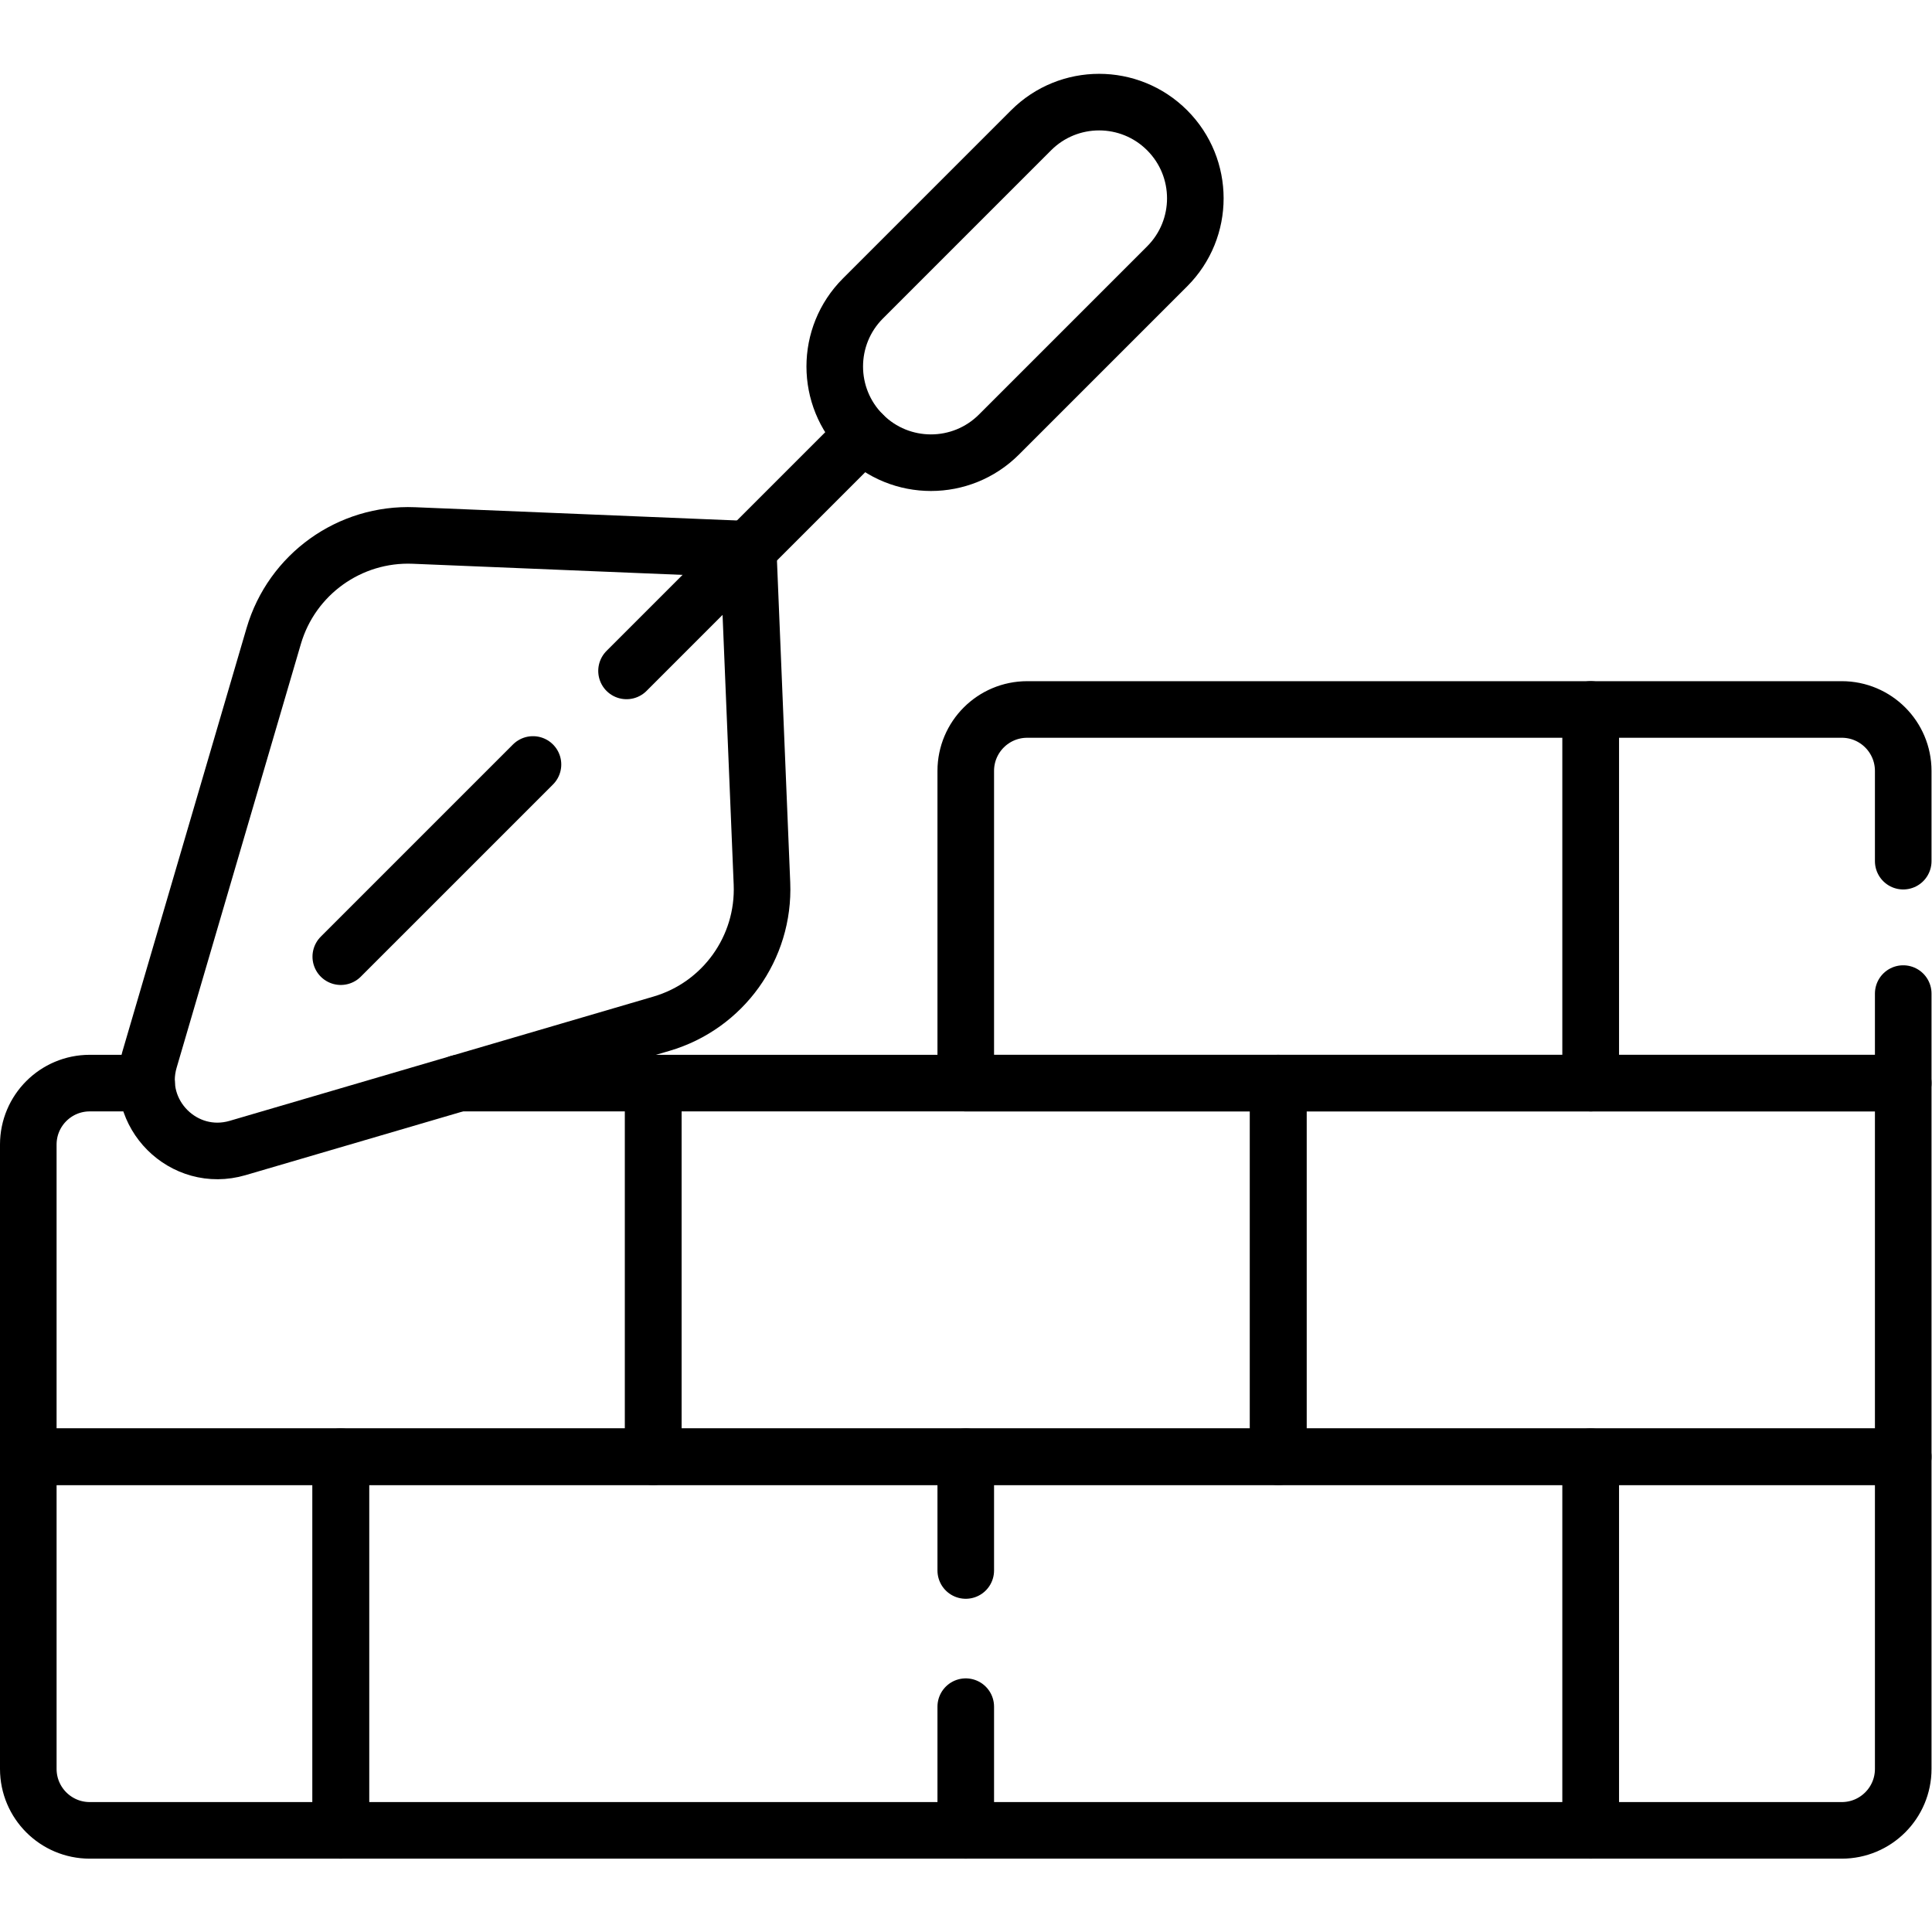
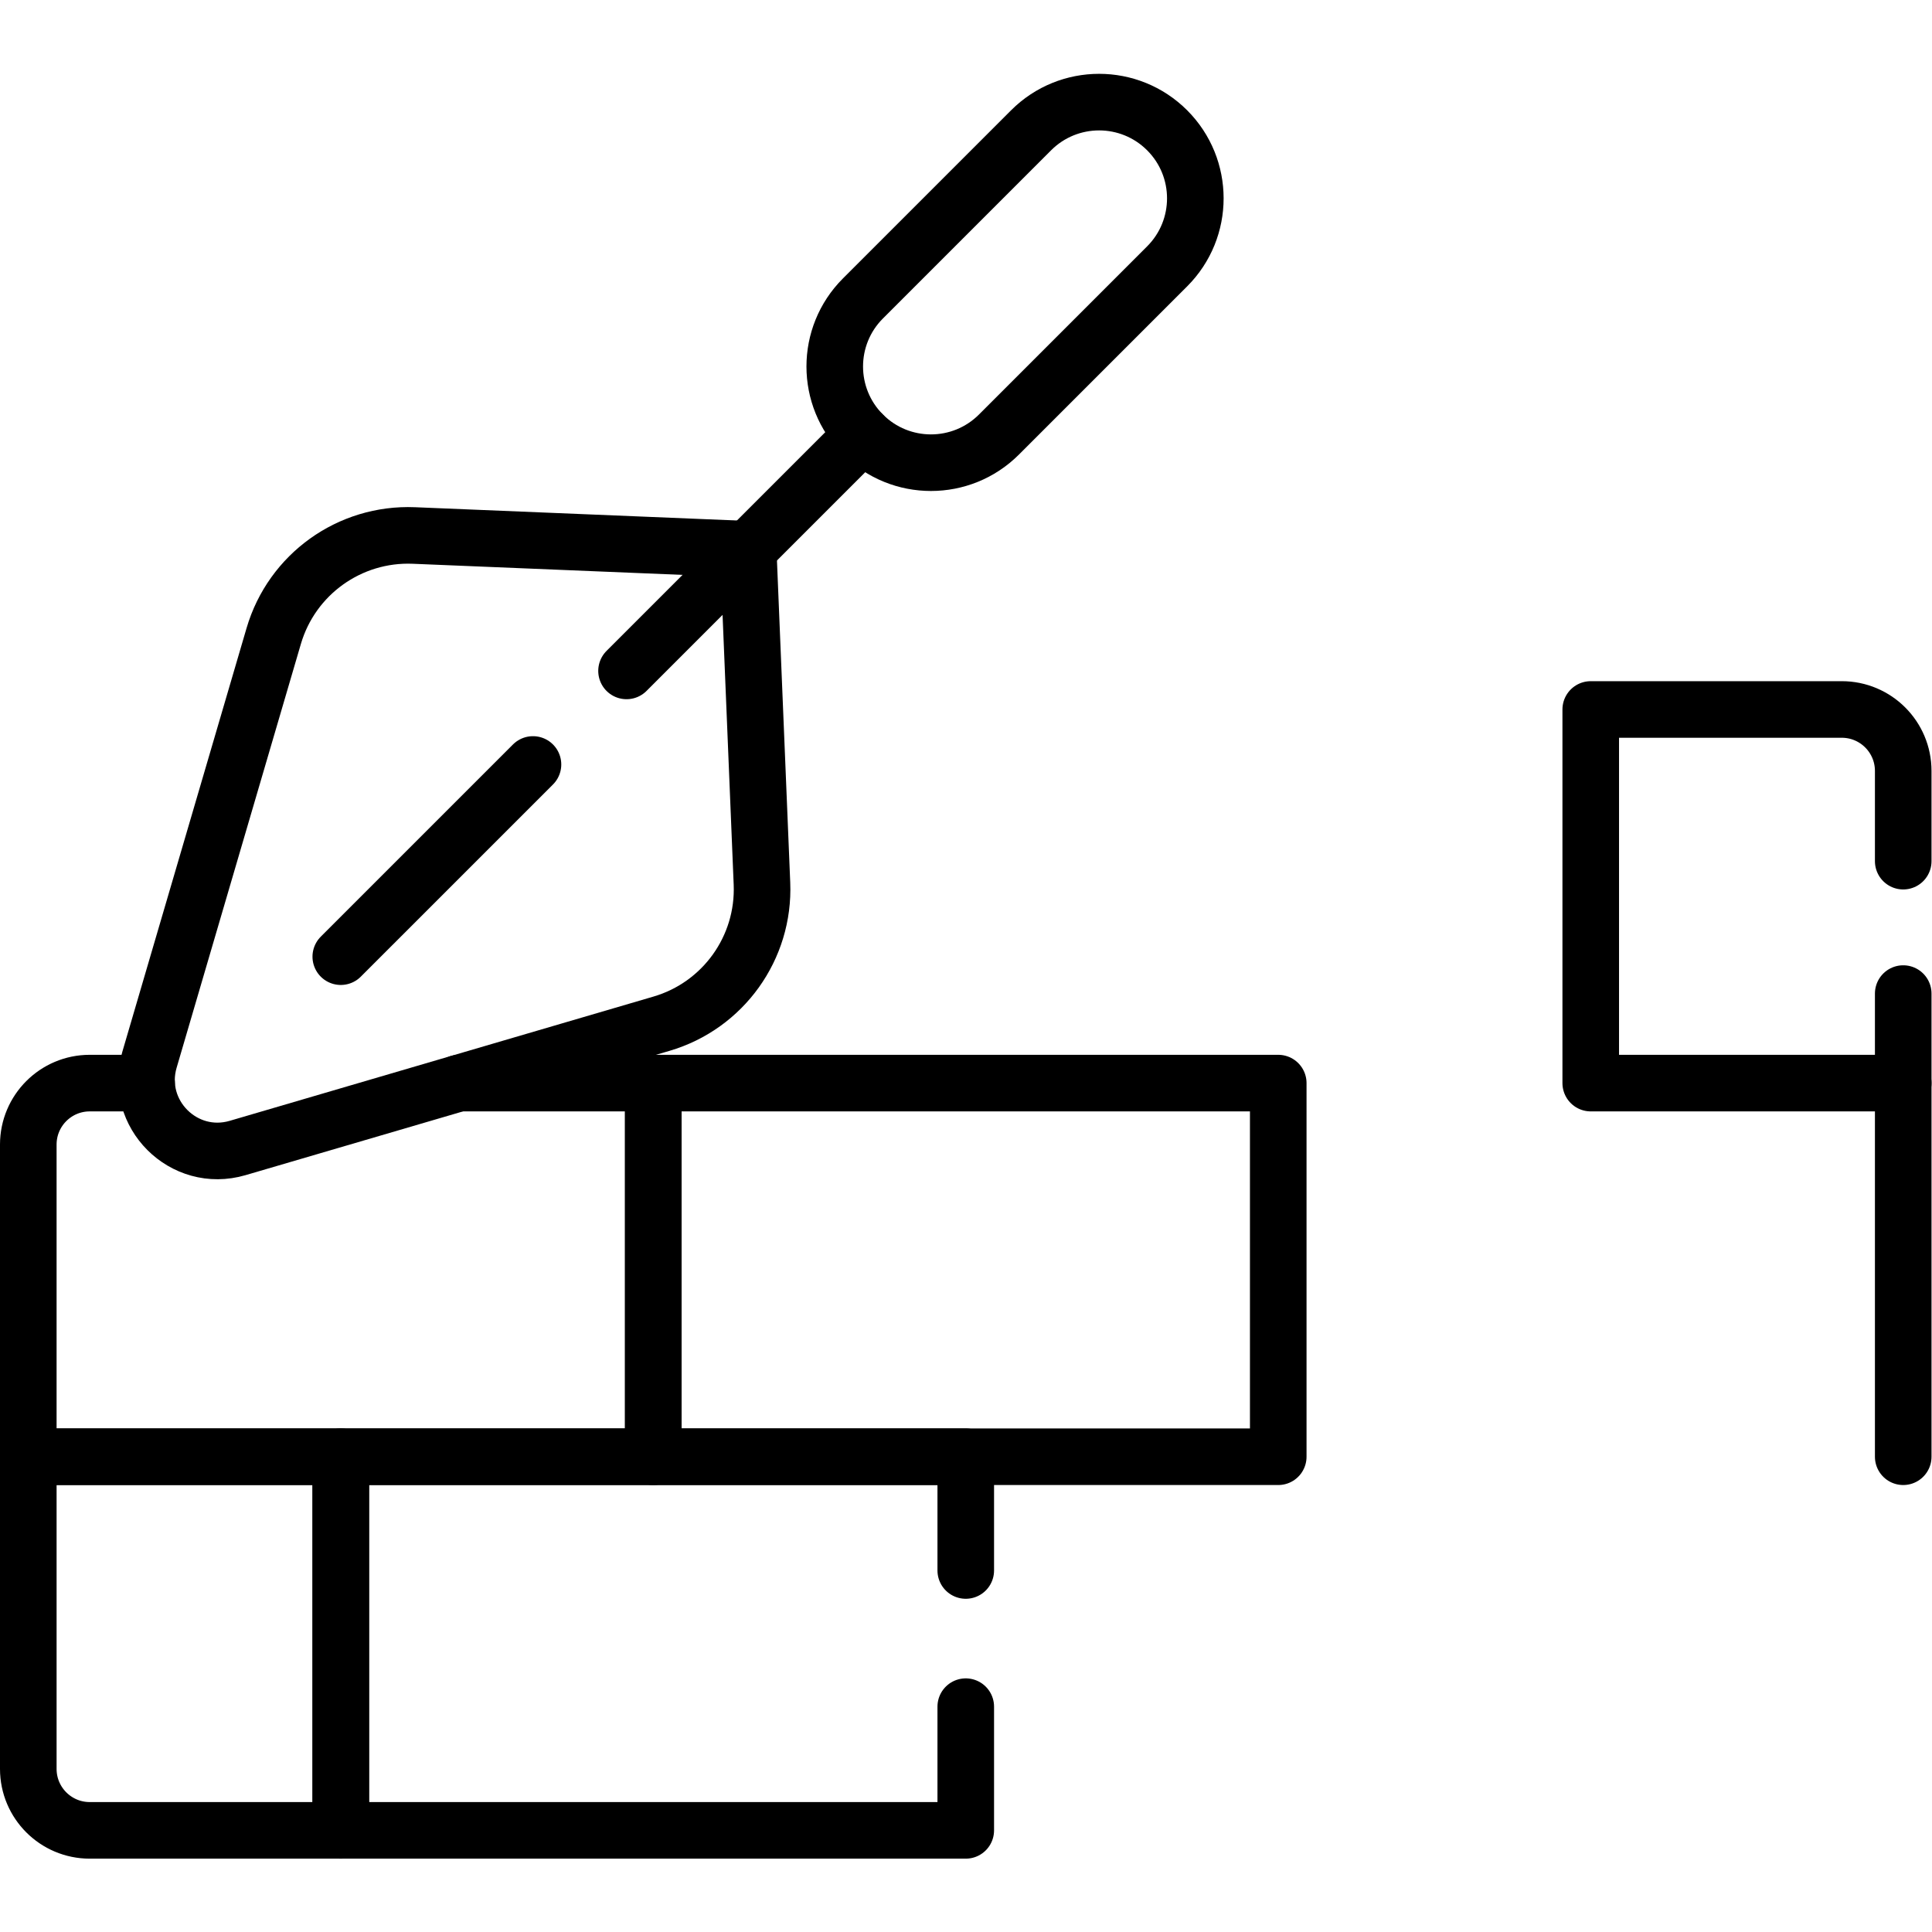
<svg xmlns="http://www.w3.org/2000/svg" version="1.1" id="svg3909" xml:space="preserve" width="682.667" height="682.667" viewBox="0 0 682.667 682.667">
  <defs id="defs3913">
    <clipPath clipPathUnits="userSpaceOnUse" id="clipPath3923">
      <path d="M 0,512 H 512 V 0 H 0 Z" id="path3921" />
    </clipPath>
  </defs>
  <g id="g3915" transform="matrix(1.333,0,0,-1.333,0,682.667)">
    <g id="g3917">
      <g id="g3919" clip-path="url(#clipPath3923)">
        <g id="g3925" transform="translate(121.638,225.023)">
          <path d="m 0,0 h 51.529 v -99.041 h -165.667 v 82.752 c 0,8.996 7.293,16.289 16.288,16.289 h 15.073" style="fill:none;stroke:#000000;stroke-width:15;stroke-linecap:round;stroke-linejoin:round;stroke-miterlimit:10;stroke-dasharray:none;stroke-opacity:1" id="path3927" />
        </g>
        <path d="M 338.833,125.982 H 173.167 v 99.041 h 165.666 z" style="fill:none;stroke:#000000;stroke-width:15;stroke-linecap:round;stroke-linejoin:round;stroke-miterlimit:10;stroke-dasharray:none;stroke-opacity:1" id="path3929" />
-         <path d="M 504.5,125.982 H 338.833 v 99.041 H 504.5 Z" style="fill:none;stroke:#000000;stroke-width:15;stroke-linecap:round;stroke-linejoin:round;stroke-miterlimit:10;stroke-dasharray:none;stroke-opacity:1" id="path3931" />
+         <path d="M 504.5,125.982 v 99.041 H 504.5 Z" style="fill:none;stroke:#000000;stroke-width:15;stroke-linecap:round;stroke-linejoin:round;stroke-miterlimit:10;stroke-dasharray:none;stroke-opacity:1" id="path3931" />
        <g id="g3933" transform="translate(90.333,26.941)">
          <path d="M 0,0 H -66.545 C -75.54,0 -82.833,7.293 -82.833,16.288 V 99.041 H 0 Z" style="fill:none;stroke:#000000;stroke-width:15;stroke-linecap:round;stroke-linejoin:round;stroke-miterlimit:10;stroke-dasharray:none;stroke-opacity:1" id="path3935" />
        </g>
        <g id="g3937" transform="translate(256,59.732)">
          <path d="M 0,0 V -32.791 H -165.667 V 66.25 H 0 V 36.098" style="fill:none;stroke:#000000;stroke-width:15;stroke-linecap:round;stroke-linejoin:round;stroke-miterlimit:10;stroke-dasharray:none;stroke-opacity:1" id="path3939" />
        </g>
        <g id="g3941" transform="translate(256,125.982)">
-           <path d="M 0,0 H 165.667 V -99.041 H 0" style="fill:none;stroke:#000000;stroke-width:15;stroke-linecap:round;stroke-linejoin:round;stroke-miterlimit:10;stroke-dasharray:none;stroke-opacity:1" id="path3943" />
-         </g>
+           </g>
        <g id="g3945" transform="translate(488.212,26.941)">
-           <path d="M 0,0 H -66.545 V 99.041 H 16.288 V 16.288 C 16.288,7.293 8.995,0 0,0 Z" style="fill:none;stroke:#000000;stroke-width:15;stroke-linecap:round;stroke-linejoin:round;stroke-miterlimit:10;stroke-dasharray:none;stroke-opacity:1" id="path3947" />
-         </g>
+           </g>
        <g id="g3949" transform="translate(421.667,225.023)">
-           <path d="m 0,0 h -165.667 v 82.752 c 0,8.996 7.293,16.288 16.288,16.288 L 0,99.04 Z" style="fill:none;stroke:#000000;stroke-width:15;stroke-linecap:round;stroke-linejoin:round;stroke-miterlimit:10;stroke-dasharray:none;stroke-opacity:1" id="path3951" />
-         </g>
+           </g>
        <g id="g3953" transform="translate(504.5,248.753)">
          <path d="m 0,0 v -23.729 h -82.833 v 99.04 h 66.545 C -7.293,75.311 0,68.019 0,59.022 V 35.101" style="fill:none;stroke:#000000;stroke-width:15;stroke-linecap:round;stroke-linejoin:round;stroke-miterlimit:10;stroke-dasharray:none;stroke-opacity:1" id="path3955" />
        </g>
        <g id="g3957" transform="translate(198.324,366.529)">
          <path d="m 0,0 -88.614,3.653 c -17.032,0.702 -32.354,-10.287 -37.151,-26.644 l -32.939,-112.336 c -4.192,-14.295 9.082,-27.569 23.377,-23.377 l 112.336,32.939 c 16.357,4.797 27.346,20.119 26.644,37.151 z" style="fill:none;stroke:#000000;stroke-width:15;stroke-linecap:round;stroke-linejoin:round;stroke-miterlimit:10;stroke-dasharray:none;stroke-opacity:1" id="path3959" />
        </g>
        <g id="g3961" transform="translate(166.08,334.285)">
          <path d="M 0,0 62.663,62.663" style="fill:none;stroke:#000000;stroke-width:15;stroke-linecap:round;stroke-linejoin:round;stroke-miterlimit:10;stroke-dasharray:none;stroke-opacity:1" id="path3963" />
        </g>
        <g id="g3965" transform="translate(90.333,258.538)">
          <path d="M 0,0 50.947,50.947" style="fill:none;stroke:#000000;stroke-width:15;stroke-linecap:round;stroke-linejoin:round;stroke-miterlimit:10;stroke-dasharray:none;stroke-opacity:1" id="path3967" />
        </g>
        <g id="g3969" transform="translate(228.743,396.948)">
          <path d="m 0,0 v 0 c -9.96,9.959 -9.96,26.106 0,36.065 l 44.575,44.576 c 9.959,9.959 26.107,9.959 36.066,0 9.959,-9.959 9.959,-26.107 0,-36.066 L 36.065,0 C 26.106,-9.959 9.959,-9.959 0,0 Z" style="fill:none;stroke:#000000;stroke-width:15;stroke-linecap:round;stroke-linejoin:round;stroke-miterlimit:10;stroke-dasharray:none;stroke-opacity:1" id="path3971" />
        </g>
      </g>
    </g>
  </g>
</svg>